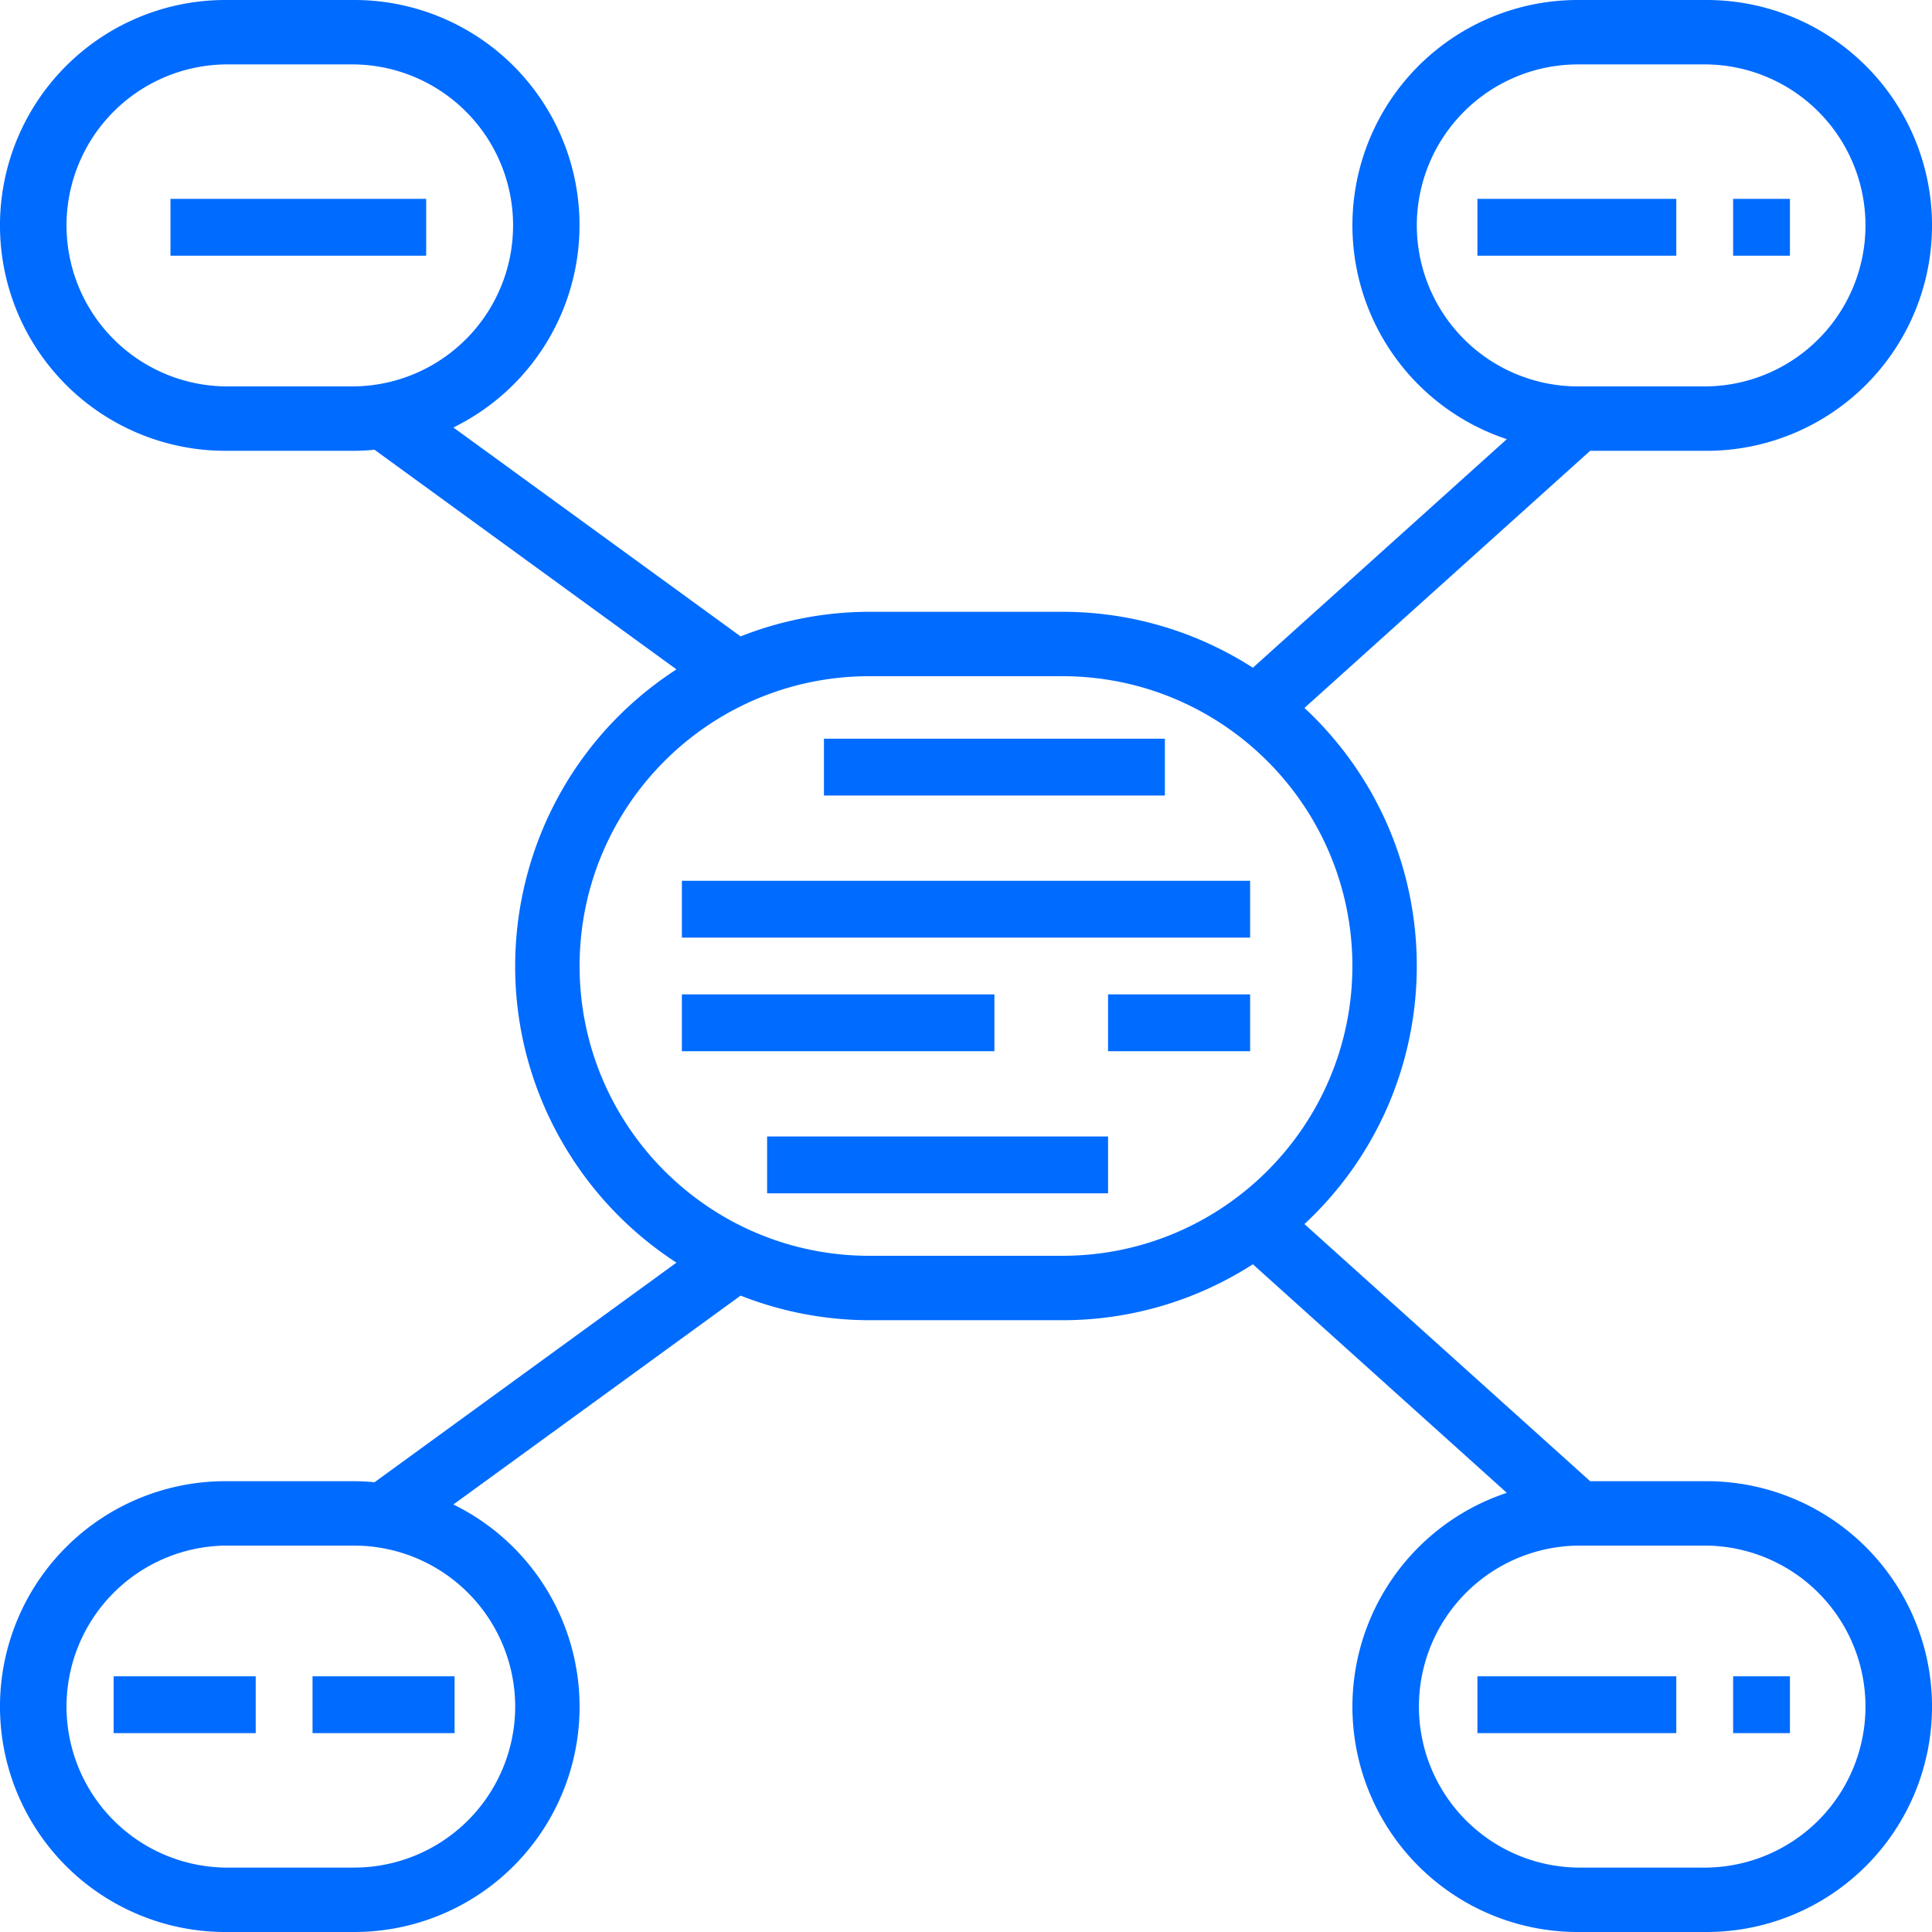
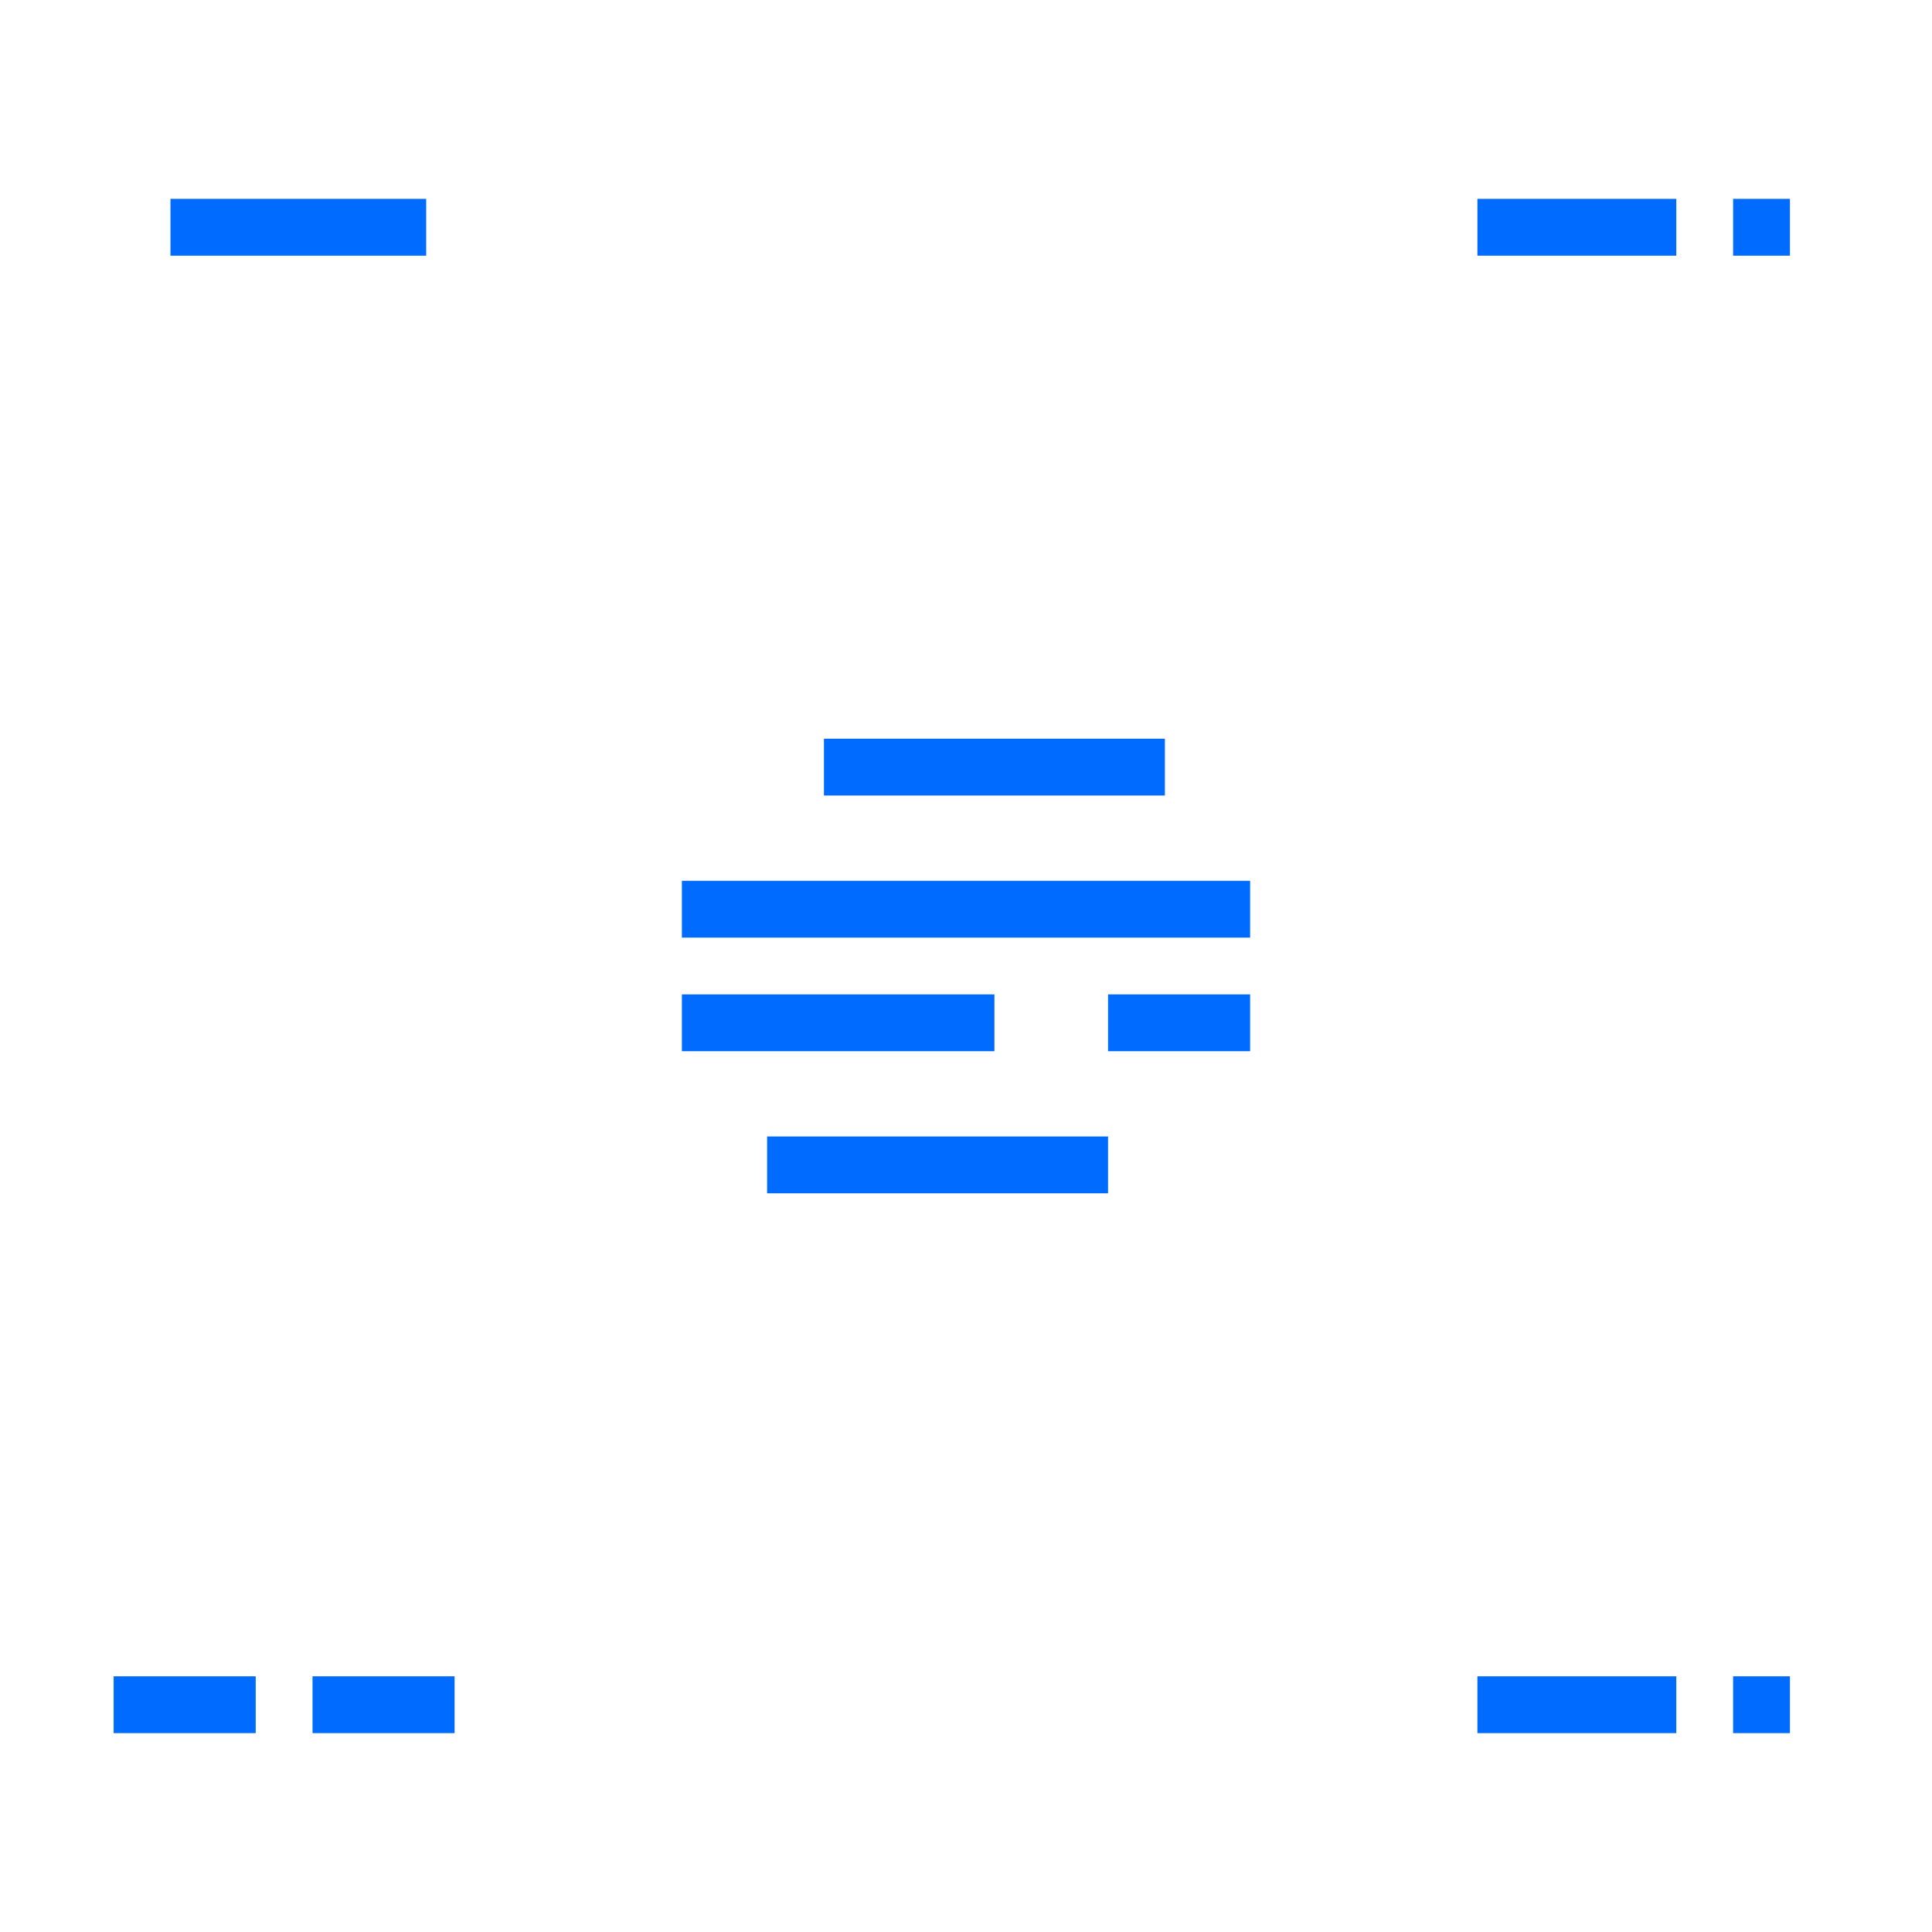
<svg xmlns="http://www.w3.org/2000/svg" width="68" height="68">
  <g fill="#006BFF" fill-rule="evenodd">
-     <path d="M60.067 52.133h-4.099l-10.056-9.05c5.016-4.669 5.298-12.52.63-17.537a12.43 12.43 0 00-.63-.629l10.056-9.05h4.099a7.933 7.933 0 100-15.867h-4.534a7.93 7.93 0 00-2.498 15.457l-8.938 8.045a12.38 12.38 0 00-6.697-1.969h-6.8c-1.552.002-3.09.296-4.533.866l-10.11-7.353A7.927 7.927 0 0012.467 0H7.933a7.933 7.933 0 100 15.867h4.534c.241 0 .48-.015.715-.037l10.627 7.73c-5.766 3.735-7.412 11.439-3.675 17.205a12.44 12.44 0 003.675 3.676L13.182 52.17a7.964 7.964 0 00-.715-.037H7.933a7.933 7.933 0 100 15.867h4.534a7.927 7.927 0 003.49-15.047l10.11-7.352c1.443.57 2.981.864 4.533.866h6.8c2.375 0 4.7-.684 6.697-1.969l8.938 8.045A7.93 7.93 0 0055.533 68h4.534a7.933 7.933 0 100-15.867zm-10.2-44.2a5.673 5.673 0 015.666-5.666h4.534a5.667 5.667 0 010 11.333h-4.534a5.673 5.673 0 01-5.666-5.667zm-37.4 5.667H7.933a5.667 5.667 0 010-11.333h4.534a5.667 5.667 0 010 11.333zm5.666 46.467a5.673 5.673 0 01-5.666 5.666H7.933a5.667 5.667 0 010-11.333h4.534a5.673 5.673 0 015.666 5.667zM37.4 44.2h-6.8c-5.633 0-10.2-4.567-10.2-10.2 0-5.633 4.567-10.2 10.2-10.2h6.8c5.63.006 10.194 4.57 10.2 10.2-.006 5.63-4.57 10.194-10.2 10.2zm22.667 21.533h-4.534a5.667 5.667 0 010-11.333h4.534a5.667 5.667 0 010 11.333z" fill-rule="nonzero" />
    <path d="M29 26h12v2H29zm-5 5h20v2H24zm0 4h11v2H24zm15 0h5v2h-5zm-12 5h12v2H27zM6 7h9v2H6zm46 0h7v2h-7zm9 0h2v2h-2zM4 59h5v2H4zm7 0h5v2h-5zm41 0h7v2h-7zm9 0h2v2h-2z" />
  </g>
</svg>